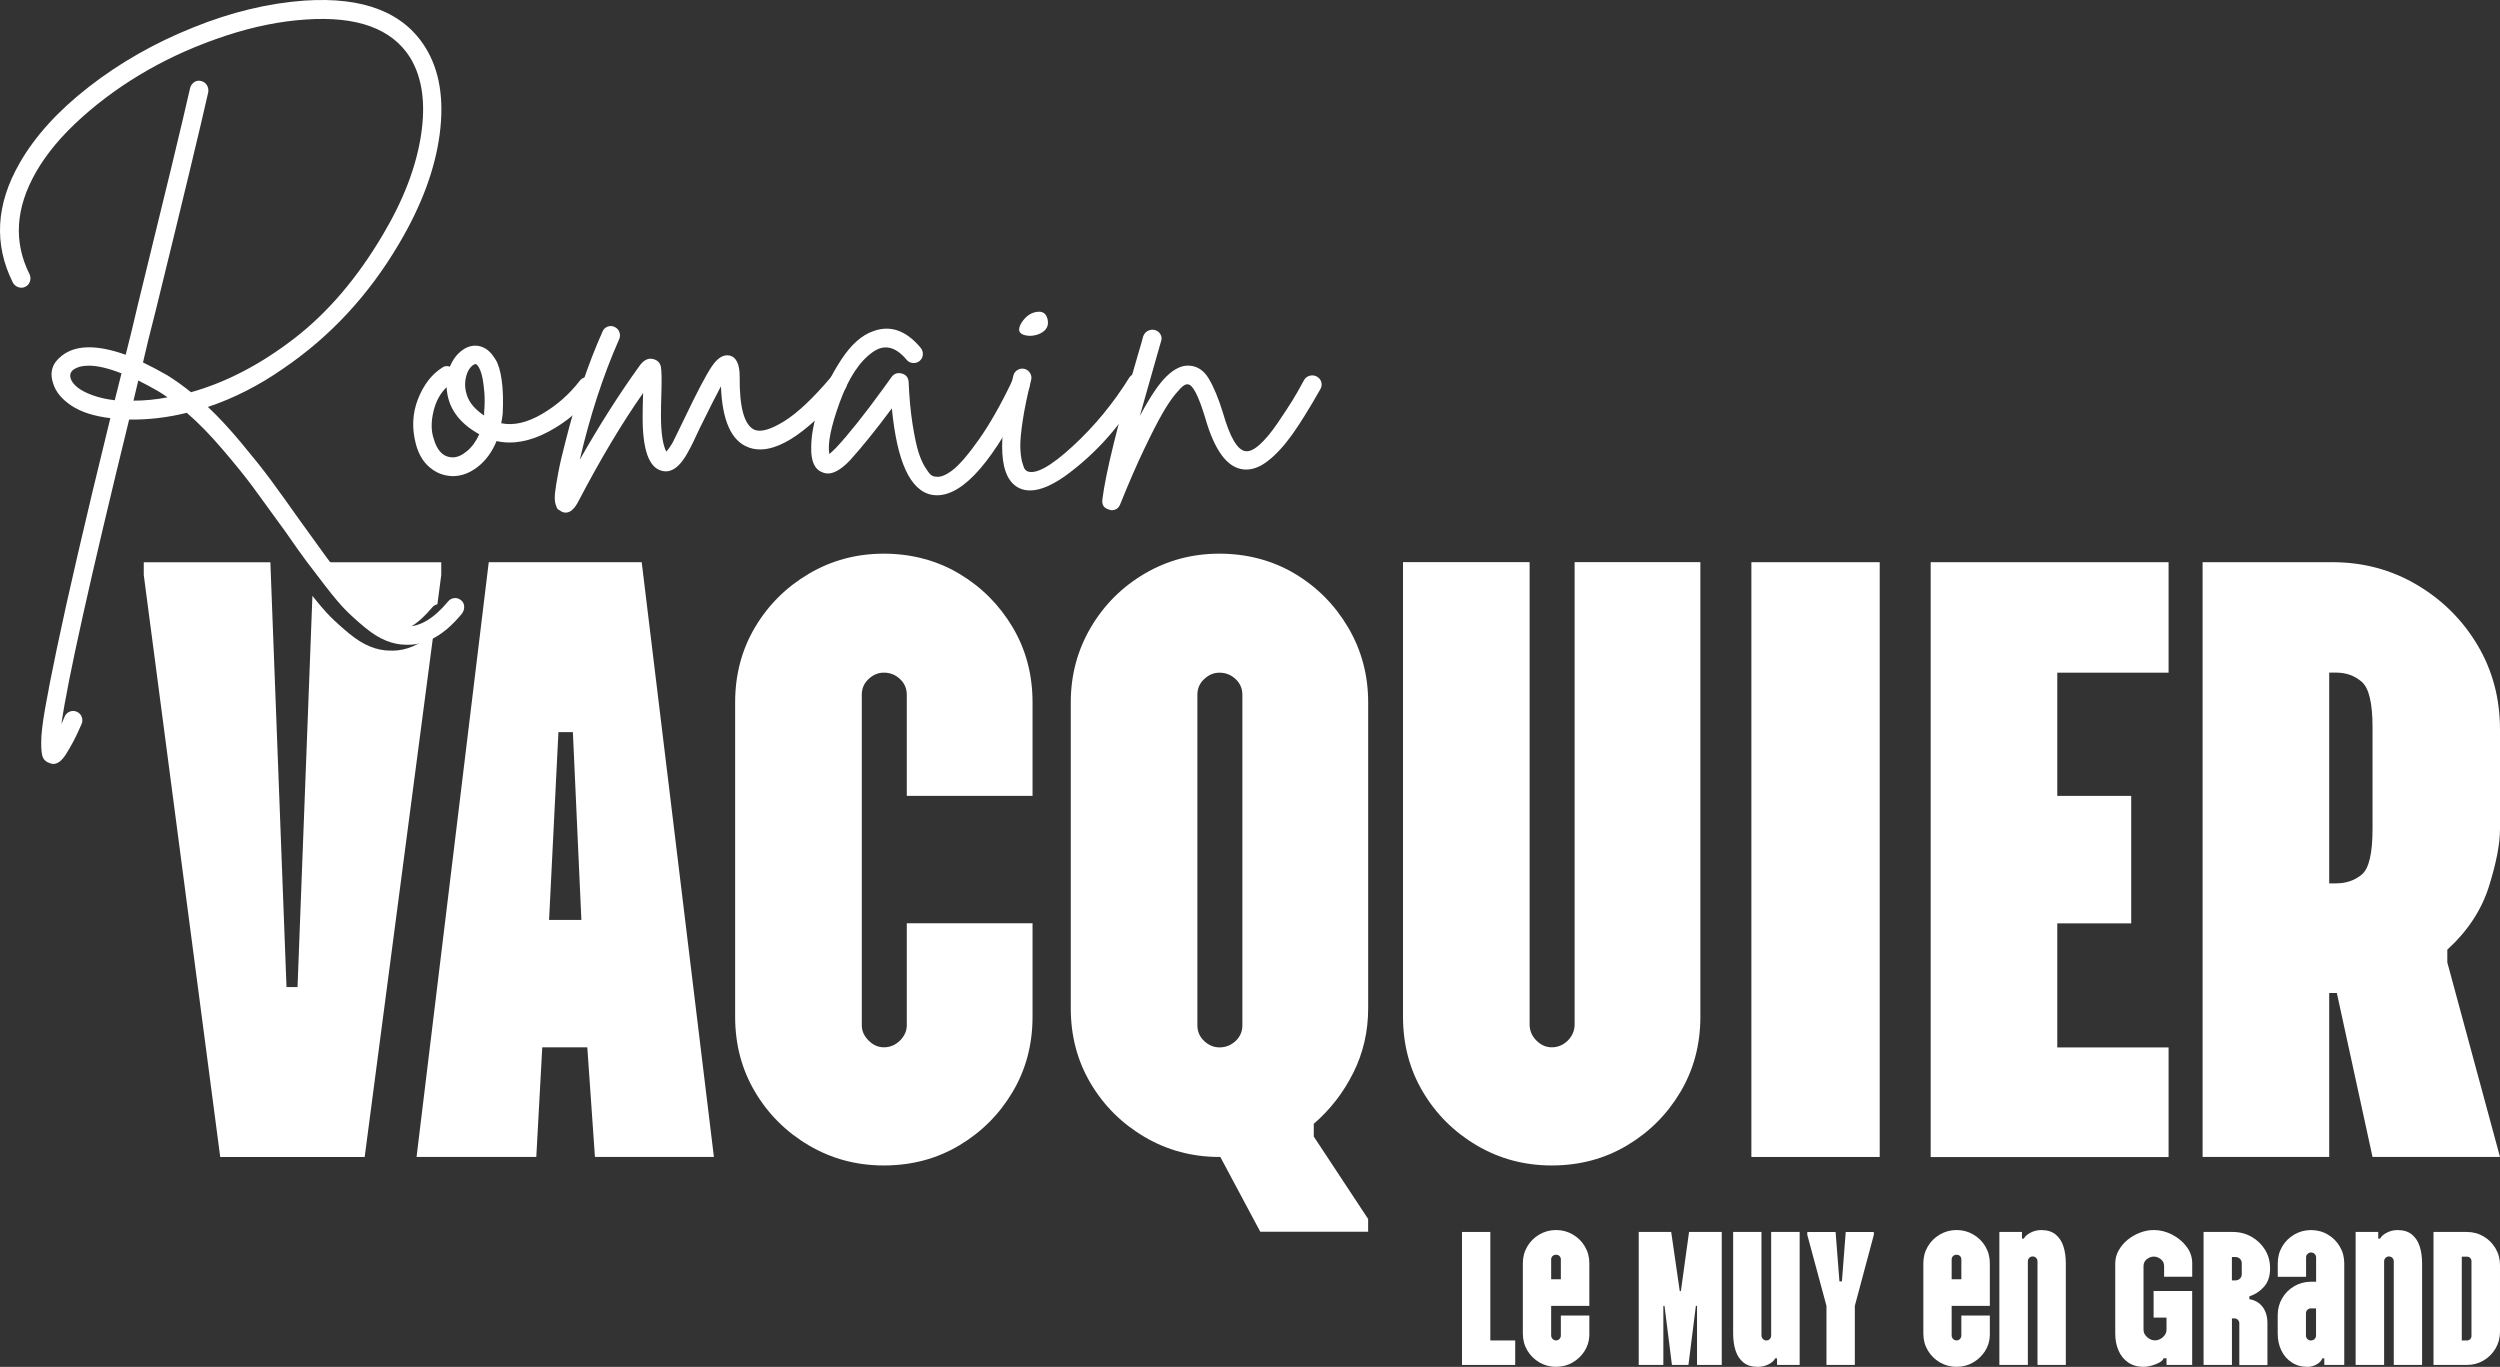
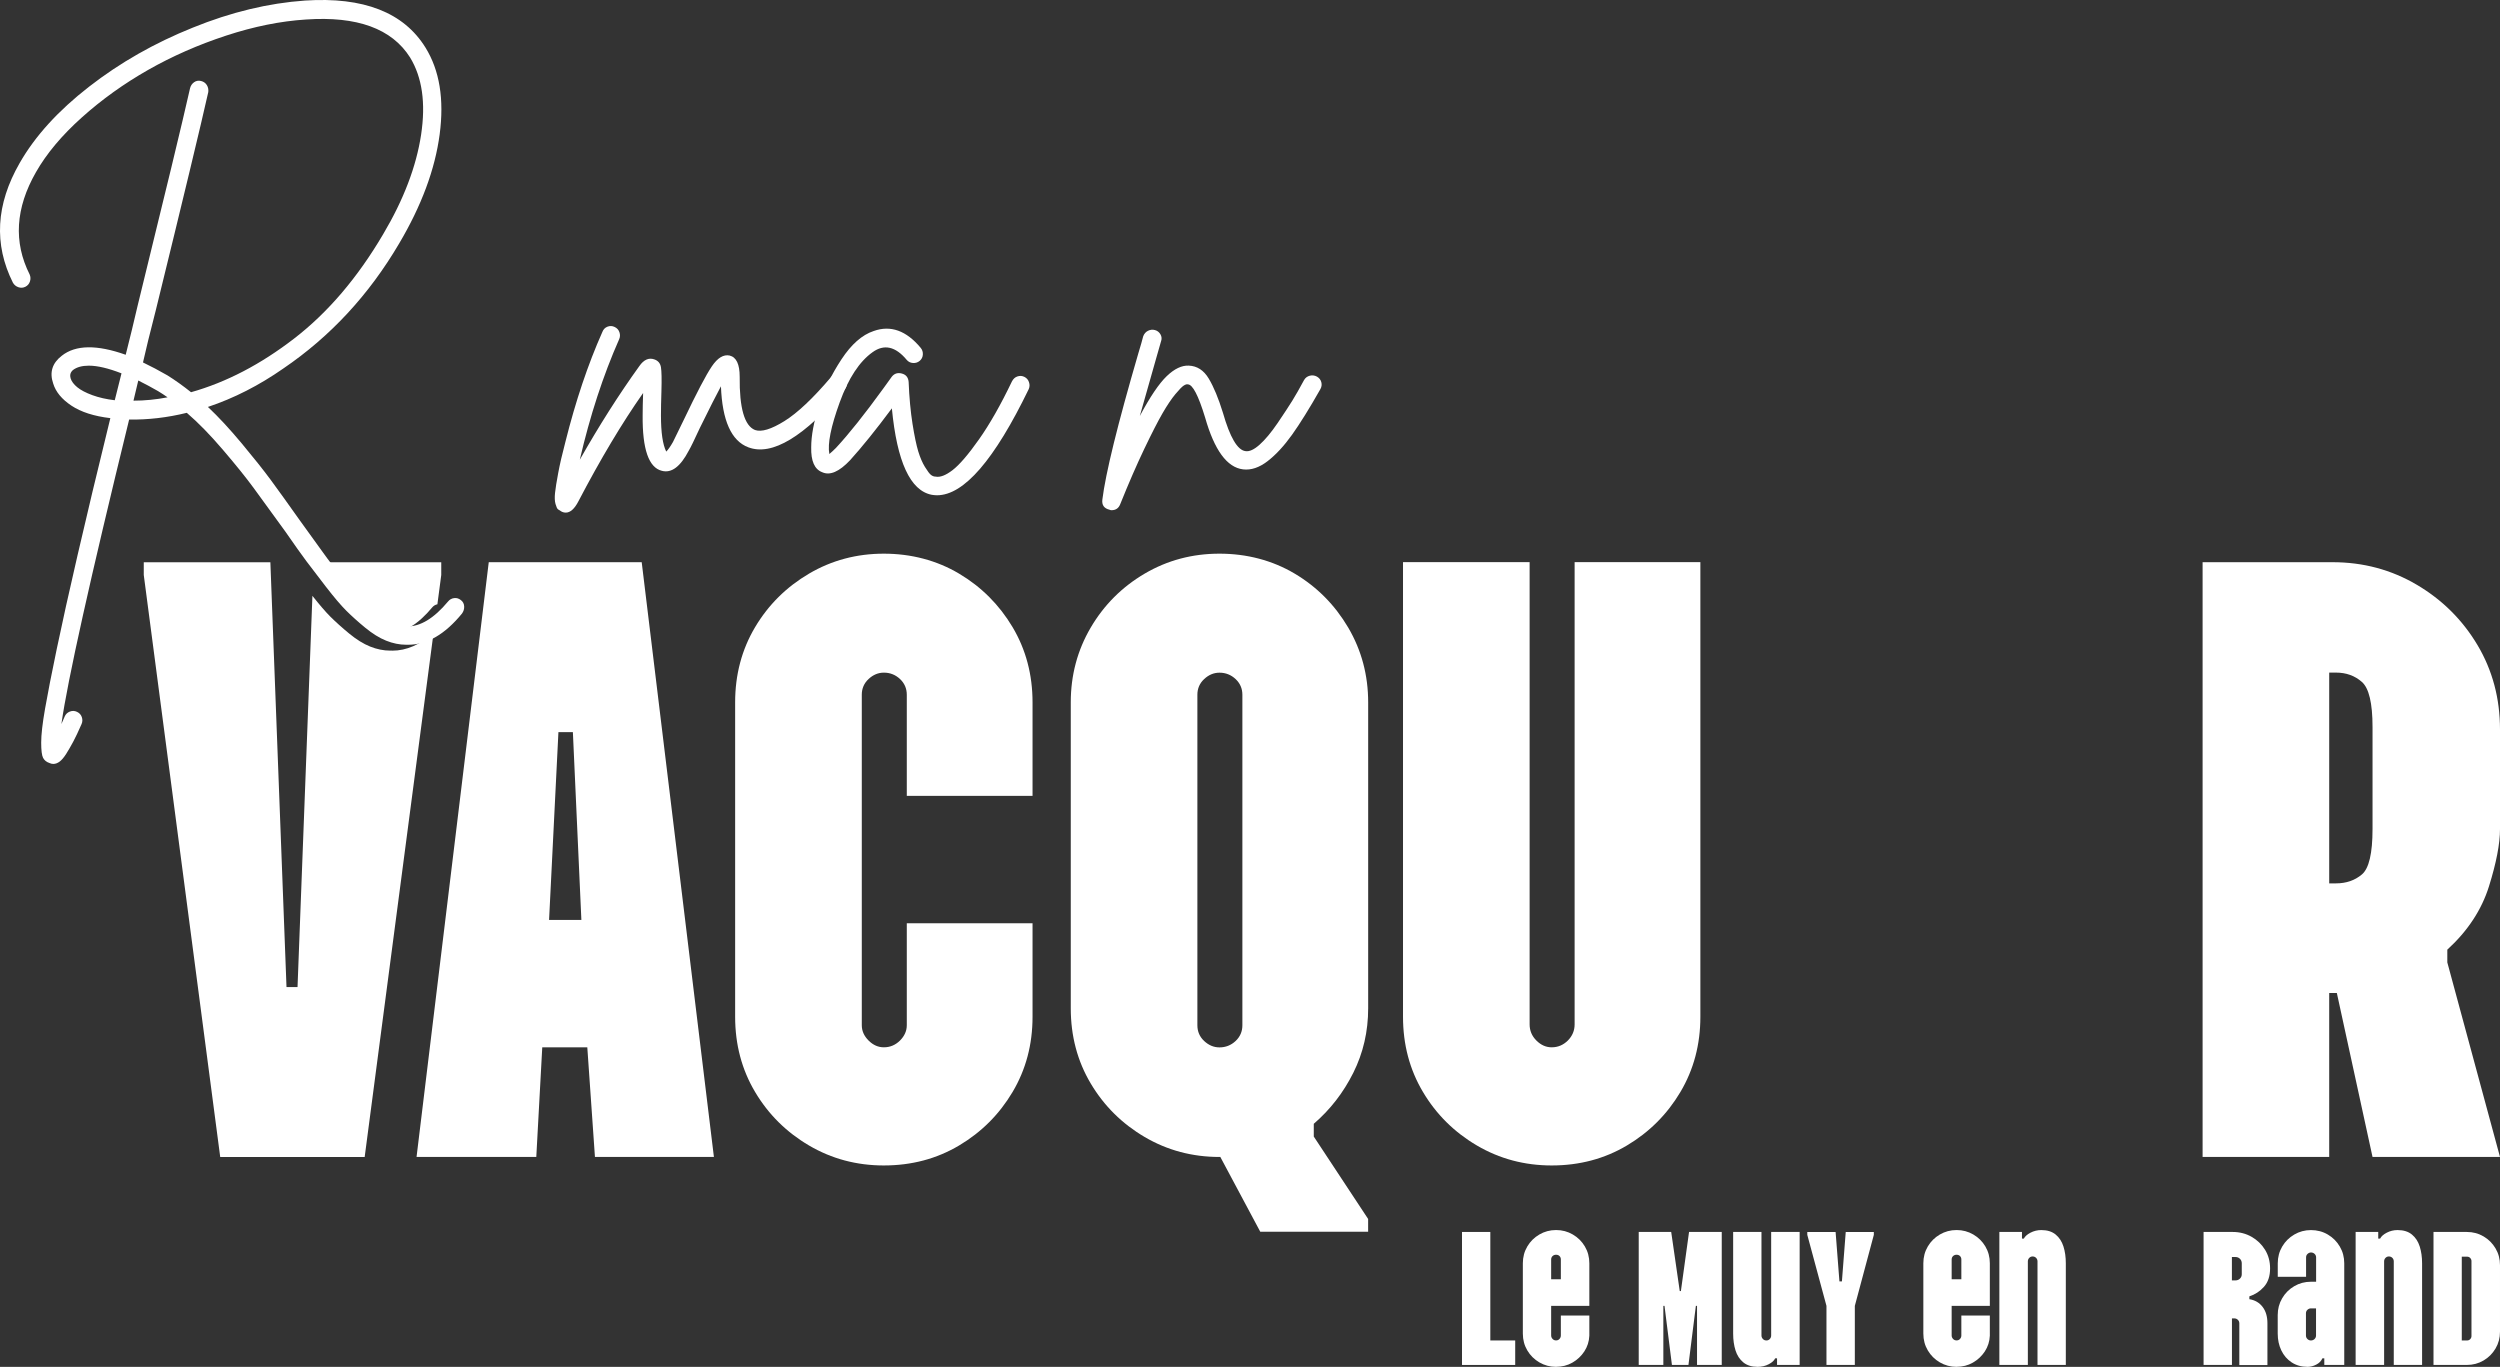
<svg xmlns="http://www.w3.org/2000/svg" id="Calque_2" data-name="Calque 2" viewBox="0 0 582.71 318.59">
  <rect x="0" y="0" width="582.71" height="318.59" fill="#333333" stroke="none" />
  <defs>
    <style>
      .cls-1 {
        fill: #fff;
      }
    </style>
  </defs>
  <g id="Calque_1-2" data-name="Calque 1">
    <g>
      <g>
        <g>
          <path class="cls-1" d="M73.08,132.21c.97,1.29,2.11,2.73,3.46,4.39,2.09,2.58,3.82,4.5,5.21,5.77,1.38,1.27,2.93,2.41,4.65,3.42,1.72,1.01,3.28,1.55,4.7,1.62,3.13.07,6.34-1.87,9.63-5.82.33-.4.74-.64,1.22-.74l.9-6.83v-2.97h-29.71l-.04,1.17Z" />
          <path class="cls-1" d="M91.42,151.65h-.45c-1.57,0-3.13-.32-4.7-.95-1.57-.63-3.19-1.64-4.87-3.02-1.68-1.38-3.15-2.71-4.42-3.97-1.13-1.13-2.52-2.76-4.16-4.83l-3.47,91.19h-2.57l-3.76-99.02h-29.51v2.97l17.82,135.66h33.67l16.06-122.22c-3.08,2.79-6.3,4.2-9.64,4.2Z" />
        </g>
        <path class="cls-1" d="M97.09,269.67l16.83-138.63h35.65l16.83,138.63h-27.73l-1.78-25.55h-10.5l-1.39,25.55h-27.92ZM127.98,214.42h7.53l-1.98-43.77h-3.37l-2.18,43.77Z" />
        <path class="cls-1" d="M206.01,271.65c-6.34,0-12.15-1.55-17.43-4.65-5.28-3.1-9.48-7.26-12.58-12.48-3.1-5.21-4.65-11.06-4.65-17.53v-73.28c0-6.47,1.55-12.31,4.65-17.53,3.1-5.21,7.29-9.37,12.58-12.48,5.28-3.1,11.09-4.65,17.43-4.65s12.31,1.55,17.53,4.65c5.21,3.1,9.37,7.26,12.48,12.48,3.1,5.22,4.65,11.06,4.65,17.53v21.79h-29.31v-23.57c0-1.45-.53-2.67-1.58-3.66-1.06-.99-2.31-1.49-3.76-1.49-1.32,0-2.51.5-3.57,1.49-1.06.99-1.58,2.21-1.58,3.66v77.04c0,1.32.53,2.51,1.58,3.56,1.06,1.06,2.24,1.58,3.57,1.58,1.45,0,2.7-.53,3.76-1.58,1.05-1.06,1.58-2.24,1.58-3.56v-23.77h29.31v21.79c0,6.47-1.55,12.31-4.65,17.53-3.1,5.22-7.26,9.38-12.48,12.48-5.22,3.1-11.06,4.65-17.53,4.65Z" />
        <path class="cls-1" d="M293.75,287.1l-9.31-17.43h-.2c-6.34,0-12.15-1.55-17.43-4.65-5.28-3.1-9.48-7.26-12.58-12.48-3.1-5.21-4.65-11.06-4.65-17.53v-71.3c0-6.34,1.55-12.15,4.65-17.43,3.1-5.28,7.29-9.47,12.58-12.58,5.28-3.1,11.09-4.65,17.43-4.65s12.31,1.55,17.53,4.65c5.21,3.1,9.37,7.3,12.48,12.58,3.1,5.28,4.65,11.09,4.65,17.43v71.3c0,5.42-1.16,10.43-3.47,15.05-2.31,4.62-5.38,8.58-9.21,11.88v2.97l12.67,19.21v2.97h-25.15ZM284.24,244.13c1.45,0,2.7-.5,3.76-1.49,1.05-.99,1.58-2.21,1.58-3.66v-77.04c0-1.45-.53-2.67-1.58-3.66-1.06-.99-2.31-1.49-3.76-1.49-1.32,0-2.51.5-3.57,1.49-1.06.99-1.58,2.21-1.58,3.66v77.04c0,1.45.53,2.67,1.58,3.66,1.06.99,2.24,1.49,3.57,1.49Z" />
        <path class="cls-1" d="M361.68,271.65c-6.34,0-12.15-1.55-17.43-4.65-5.28-3.1-9.48-7.26-12.58-12.48-3.1-5.21-4.65-11.06-4.65-17.53v-105.96h29.51v107.74c0,1.45.53,2.71,1.58,3.76,1.06,1.06,2.24,1.58,3.57,1.58,1.45,0,2.7-.53,3.76-1.58,1.05-1.06,1.58-2.31,1.58-3.76v-107.74h29.31v105.96c0,6.47-1.55,12.31-4.65,17.53-3.1,5.22-7.26,9.38-12.48,12.48-5.22,3.1-11.06,4.65-17.53,4.65Z" />
-         <path class="cls-1" d="M408.22,269.67v-138.63h29.91v138.63h-29.91Z" />
-         <path class="cls-1" d="M450.01,269.67v-138.63h55.45v25.75h-25.94v28.72h17.23v29.71h-17.23v28.92h25.94v25.55h-55.45Z" />
+         <path class="cls-1" d="M408.22,269.67v-138.63h29.91h-29.91Z" />
        <path class="cls-1" d="M513.39,269.67v-138.63h30.3c7.13,0,13.67,1.75,19.61,5.25,5.94,3.5,10.66,8.19,14.16,14.06,3.5,5.88,5.25,12.45,5.25,19.71v23.17c0,3.44-.86,7.89-2.57,13.37-1.72,5.48-4.95,10.4-9.71,14.75v2.97l12.28,45.35h-29.71l-8.32-38.22h-1.78v38.22h-29.51ZM542.9,205.9h1.58c2.38,0,4.39-.69,6.04-2.08,1.65-1.39,2.48-4.92,2.48-10.6v-23.77c0-5.55-.83-9.04-2.48-10.5-1.65-1.45-3.66-2.18-6.04-2.18h-1.58v49.12Z" />
      </g>
      <g>
        <path class="cls-1" d="M105.84,139.41c.56-.08,1.08.07,1.57.45.49.37.75.86.78,1.46.04.6-.13,1.16-.5,1.68-3.96,4.85-8.14,7.28-12.54,7.28h-.45c-1.57,0-3.13-.32-4.7-.95-1.57-.63-3.19-1.64-4.87-3.02-1.68-1.38-3.15-2.71-4.42-3.97-1.27-1.27-2.85-3.13-4.76-5.6-1.9-2.46-3.42-4.44-4.53-5.93-1.12-1.49-2.76-3.81-4.93-6.94-3.13-4.33-5.58-7.69-7.33-10.08-1.75-2.39-4.12-5.34-7.11-8.84-2.99-3.51-5.82-6.42-8.51-8.73-4.55,1.12-9.03,1.64-13.44,1.57-9.11,37.24-14.37,60.9-15.79,70.98.22-.52.48-1.12.78-1.79.22-.52.62-.9,1.18-1.12.56-.22,1.12-.21,1.68.06.56.26.93.67,1.12,1.23.19.56.17,1.1-.06,1.62-.75,1.72-1.4,3.1-1.96,4.14-.56,1.04-1.1,1.98-1.62,2.8-.52.82-1.03,1.42-1.51,1.79-.49.37-.99.56-1.51.56-.3,0-.6-.08-.9-.22-.67-.22-1.16-.62-1.46-1.18-.3-.56-.45-1.75-.45-3.58s.3-4.46.9-7.89c.6-3.43,1.51-8.1,2.74-13.99,1.23-5.9,2.85-13.21,4.87-21.94,2.01-8.73,4.55-19.33,7.61-31.8-3.81-.45-6.83-1.42-9.07-2.91-2.24-1.49-3.66-3.21-4.25-5.15-.9-2.61-.22-4.78,2.01-6.49,3.21-2.54,8.17-2.61,14.89-.22.97-3.81,1.9-7.65,2.8-11.53,6.42-26.12,10.49-42.99,12.2-50.6.15-.6.47-1.06.95-1.4.48-.34,1.02-.43,1.62-.28.6.15,1.04.47,1.34.95.3.49.41,1.03.34,1.62-1.72,7.69-5.79,24.59-12.2,50.72-1.42,5.52-2.43,9.63-3.02,12.31,1.87.9,3.77,1.9,5.71,3.02,1.79,1.12,3.62,2.43,5.49,3.92,8.21-2.31,16.23-6.49,24.07-12.54s14.74-14.14,20.71-24.29c4.78-8.06,7.72-15.79,8.84-23.17,1.12-7.39.26-13.4-2.57-18.03-4.25-6.72-12.35-9.67-24.29-8.84-5.9.38-12.09,1.62-18.58,3.75-6.49,2.13-12.56,4.8-18.19,8-5.64,3.21-10.79,6.9-15.45,11.08-4.67,4.18-8.23,8.44-10.69,12.76-4.78,8.36-5.26,16.31-1.46,23.85.22.52.24,1.06.06,1.62-.19.56-.54.97-1.06,1.23-.52.26-1.06.3-1.62.11-.56-.19-.99-.54-1.29-1.06-4.48-8.96-3.96-18.25,1.57-27.88,3.58-6.27,8.97-12.2,16.18-17.8,7.2-5.6,15.26-10.19,24.18-13.77C53.85,2.82,62.57.73,71.08.13c13.66-.9,23.02,2.76,28.1,10.97,3.28,5.3,4.38,12.04,3.3,20.21-1.08,8.17-4.24,16.66-9.46,25.47-7.02,11.94-16.01,21.65-26.98,29.11-5.67,3.96-11.53,6.94-17.58,8.96,2.46,2.31,5.09,5.15,7.89,8.51s5.04,6.18,6.72,8.45c1.68,2.28,3.97,5.47,6.88,9.57,2.39,3.28,4.18,5.77,5.37,7.44,1.19,1.68,2.84,3.81,4.93,6.38,2.09,2.58,3.82,4.5,5.21,5.77,1.38,1.27,2.93,2.41,4.65,3.42,1.72,1.01,3.28,1.55,4.7,1.62,3.13.07,6.34-1.87,9.63-5.82.37-.45.84-.71,1.4-.78ZM16.44,88.13c.22.75.75,1.46,1.57,2.13.82.67,2,1.29,3.53,1.85,1.53.56,3.26.95,5.21,1.18.52-2.09,1.04-4.18,1.57-6.27-3.06-1.19-5.6-1.79-7.61-1.79-1.57,0-2.8.34-3.69,1.01-.6.52-.78,1.16-.56,1.9ZM31.11,93.39c2.61,0,5.26-.26,7.95-.78-.75-.52-1.49-1.01-2.24-1.46-1.42-.82-2.95-1.64-4.59-2.46-.52,2.17-.9,3.73-1.12,4.7Z" />
-         <path class="cls-1" d="M136.68,87.91c.6-.07,1.14.08,1.62.45.48.37.76.86.84,1.46.07.6-.08,1.12-.45,1.57-3.06,3.96-6.72,7.05-10.97,9.29-4.25,2.24-8.25,2.95-11.98,2.13-1.05,2.54-2.5,4.53-4.37,5.99-1.87,1.46-3.81,2.18-5.82,2.18h-.11c-2.02-.07-3.79-.76-5.32-2.07-1.53-1.3-2.59-3.12-3.19-5.43-.97-3.66-.8-7.15.5-10.47,1.3-3.32,3.19-5.77,5.65-7.33.52-.37,1.12-.45,1.79-.22.67-1.64,1.62-2.91,2.85-3.81s2.52-1.23,3.86-1.01c.75.15,1.44.47,2.07.95.63.49,1.27,1.25,1.9,2.29.63,1.05,1.1,2.65,1.4,4.81.3,2.17.37,4.74.22,7.72-.08.75-.19,1.49-.34,2.24,2.83.6,5.99-.11,9.46-2.13,3.47-2.02,6.44-4.63,8.9-7.84.37-.45.86-.71,1.46-.78ZM105.56,106.6c1.04,0,2.14-.49,3.3-1.46,1.16-.97,2.11-2.28,2.85-3.92-4.85-2.69-7.39-6.34-7.61-10.97-1.49,1.42-2.52,3.32-3.08,5.71-.56,2.39-.54,4.48.06,6.27.82,2.91,2.31,4.37,4.48,4.37ZM112.84,96.19c.15-1.79.17-3.34.06-4.65-.11-1.3-.24-2.37-.39-3.19-.15-.82-.34-1.49-.56-2.02-.22-.52-.43-.9-.62-1.12-.19-.22-.32-.34-.39-.34h-.11c-.3,0-.67.24-1.12.73-.45.49-.78,1.14-1.01,1.96-.45,1.57-.38,3.17.22,4.81.6,1.64,1.9,3.13,3.92,4.48v-.67Z" />
        <path class="cls-1" d="M195.12,87.18c.6-.04,1.12.13,1.57.5.45.37.69.86.73,1.46.04.6-.13,1.12-.5,1.57-9.48,11.12-16.98,15.64-22.5,13.55-3.96-1.49-6.08-6.23-6.38-14.22-1.05,1.94-2.69,5.19-4.93,9.74-1.27,2.76-2.13,4.52-2.57,5.26-1.94,3.73-4.03,5.3-6.27,4.7-3.06-.75-4.55-5.04-4.48-12.88,0-1.49.04-3.25.11-5.26-4.93,7.02-9.96,15.45-15.11,25.3-.9,1.72-1.87,2.58-2.91,2.58-.37,0-.73-.09-1.06-.28-.34-.19-.6-.36-.78-.5-.18-.15-.37-.56-.56-1.23-.19-.67-.22-1.53-.11-2.58.11-1.05.35-2.58.73-4.59.37-2.02.93-4.44,1.68-7.28,2.39-9.55,5.26-18.1,8.62-25.64.22-.6.62-1.01,1.18-1.23.56-.22,1.12-.21,1.68.06.56.26.93.67,1.12,1.23.19.56.17,1.1-.06,1.62-3.73,8.44-6.79,17.8-9.18,28.1,4.48-7.91,9.1-15.19,13.88-21.83,1.04-1.49,2.2-2.01,3.47-1.57.9.3,1.42.92,1.57,1.85.15.93.19,2.78.11,5.54-.08,2.31-.11,4.22-.11,5.71,0,3.96.41,6.76,1.23,8.4.45-.45.97-1.19,1.57-2.24.37-.75,1.19-2.42,2.46-5.04,3.06-6.42,5.26-10.62,6.6-12.59,1.34-1.98,2.72-2.82,4.14-2.52,1.57.38,2.35,2.02,2.35,4.93-.08,7.32,1.12,11.46,3.58,12.43,1.49.52,3.77-.17,6.83-2.07,3.06-1.9,6.68-5.32,10.86-10.24.37-.45.86-.69,1.46-.73Z" />
        <path class="cls-1" d="M237.16,87.74c.56-.19,1.1-.15,1.62.11.52.26.88.67,1.06,1.23.19.56.17,1.1-.06,1.62-7.99,16.5-15.11,24.74-21.38,24.74-.37,0-.78-.04-1.23-.11-5-.97-8.1-7.69-9.29-20.15-3.66,4.93-6.91,8.96-9.74,12.09-2.54,2.69-4.7,3.62-6.49,2.8-1.79-.67-2.65-2.61-2.57-5.82,0-2.69.6-5.9,1.79-9.63,1.19-3.73,2.95-7.35,5.26-10.86,2.31-3.51,4.81-5.71,7.5-6.6,3.96-1.42,7.61-.11,10.97,3.92.37.45.54.97.5,1.57-.04.6-.28,1.08-.73,1.46-.45.38-.97.54-1.57.5-.6-.04-1.08-.28-1.46-.73-2.61-3.13-5.26-3.73-7.95-1.79-3.06,2.17-5.62,6.06-7.67,11.7-2.05,5.64-2.86,9.65-2.41,12.04.45-.37.97-.86,1.57-1.46,2.98-3.21,6.64-7.8,10.97-13.77.97-1.34,1.64-2.28,2.02-2.8.6-.75,1.38-.99,2.35-.73.97.26,1.49.92,1.57,1.96.15,3.66.45,6.9.9,9.74.45,2.84.9,4.98,1.34,6.44.45,1.46.97,2.67,1.57,3.64.6.97,1.06,1.59,1.4,1.85.34.26.69.39,1.06.39,1.04.22,2.37-.28,3.97-1.51,1.6-1.23,3.66-3.62,6.16-7.17,2.5-3.54,5.06-8.04,7.67-13.49.3-.6.73-.99,1.29-1.18Z" />
-         <path class="cls-1" d="M264.7,87.01c.56-.15,1.1-.07,1.62.22.52.3.84.75.95,1.34.11.6.02,1.16-.28,1.68-2.09,3.29-4.61,6.7-7.56,10.24-2.95,3.55-6.27,6.74-9.96,9.57-3.69,2.83-6.81,4.25-9.35,4.25-.9,0-1.68-.15-2.35-.45-5-2.16-5.52-10.93-1.57-26.31.15-.6.48-1.04,1.01-1.34.52-.3,1.06-.37,1.62-.22.56.15.99.49,1.29,1.01.3.52.37,1.05.22,1.57-.9,3.58-1.55,6.74-1.96,9.46-.41,2.73-.6,4.8-.56,6.21.04,1.42.19,2.59.45,3.53.26.93.48,1.49.67,1.68.19.19.35.32.5.39,1.94.82,5.47-1.12,10.58-5.82s9.53-10.08,13.27-16.12c.37-.45.84-.75,1.4-.9ZM239.9,78.28c-2.17-.15-2.84-1.04-2.01-2.69.75-1.34,1.72-2.24,2.91-2.69,1.87-.6,2.98-.11,3.36,1.46.37,1.49-.19,2.61-1.68,3.36-.75.37-1.61.56-2.58.56Z" />
        <path class="cls-1" d="M305.29,87.57c.6-.15,1.16-.07,1.68.22.52.3.86.73,1.01,1.29.15.56.07,1.1-.22,1.62-2.54,4.48-4.74,8.02-6.61,10.64-1.87,2.61-3.77,4.67-5.71,6.16-1.94,1.49-3.85,2.13-5.71,1.9-3.73-.45-6.68-4.48-8.84-12.09-1.57-5.15-2.91-7.72-4.03-7.72-.22-.07-.54.02-.95.28-.41.26-1.06.93-1.96,2.01-.9,1.08-1.89,2.56-2.97,4.42-1.08,1.87-2.5,4.63-4.25,8.29-1.75,3.66-3.64,7.99-5.65,12.99-.37.9-1.04,1.34-2.01,1.34-.15,0-.3-.04-.45-.11-1.27-.3-1.83-1.08-1.68-2.35.75-6.12,3.55-17.5,8.4-34.15.52-1.72.9-3.02,1.12-3.92.22-.6.6-1.03,1.12-1.29.52-.26,1.06-.32,1.62-.17.56.15.99.49,1.29,1.01.3.52.34,1.08.11,1.68-.15.52-.52,1.83-1.12,3.92-1.64,5.75-2.91,10.23-3.81,13.43,2.39-4.48,4.48-7.57,6.27-9.29,1.79-1.72,3.51-2.54,5.15-2.46,1.94.08,3.49,1.08,4.65,3.02,1.16,1.94,2.26,4.59,3.3,7.95,1.64,5.75,3.4,8.73,5.26,8.96.9.15,2-.35,3.3-1.51,1.3-1.16,2.7-2.84,4.2-5.04,1.49-2.2,2.63-3.94,3.42-5.21.78-1.27,1.7-2.87,2.74-4.81.3-.52.75-.86,1.34-1.01Z" />
      </g>
      <g>
        <path class="cls-1" d="M340.77,318.15v-31h6.6v25.29h5.8v5.71h-12.4Z" />
        <path class="cls-1" d="M362.7,318.59c-1.42,0-2.72-.35-3.9-1.04-1.18-.69-2.12-1.62-2.81-2.79-.69-1.17-1.04-2.47-1.04-3.92v-16.39c0-1.45.35-2.75,1.04-3.92.69-1.17,1.63-2.1,2.81-2.79,1.18-.69,2.48-1.04,3.9-1.04s2.72.35,3.9,1.04c1.18.69,2.12,1.62,2.81,2.79.69,1.17,1.04,2.47,1.04,3.92v9.92h-8.9v6.91c0,.3.11.56.33.8.22.24.49.35.82.35s.59-.12.8-.35c.21-.24.31-.5.31-.8v-4.65h6.64v4.69c-.06,1.36-.45,2.58-1.17,3.68-.72,1.09-1.65,1.96-2.79,2.61-1.14.65-2.4.97-3.79.97ZM361.55,298.18h2.26v-4.61c0-.32-.1-.59-.31-.8-.21-.21-.47-.31-.8-.31s-.6.1-.82.31c-.22.21-.33.47-.33.8v4.61Z" />
        <path class="cls-1" d="M381.96,318.15v-31h7.57l1.99,13.77h.27l1.9-13.77h7.62v31h-5.76v-13.77h-.27l-1.73,13.77h-3.85l-1.73-13.77h-.27v13.77h-5.76Z" />
        <path class="cls-1" d="M409.68,318.59c-1.39,0-2.5-.35-3.34-1.04-.84-.69-1.45-1.62-1.82-2.79s-.55-2.47-.55-3.92v-23.69h6.6v24.14c0,.3.11.56.33.8.22.24.49.35.82.35s.59-.12.8-.35c.21-.24.31-.5.31-.8v-24.14h6.64v31h-5.27v-1.55h-.44c-.21.5-.7.96-1.48,1.37s-1.65.62-2.59.62Z" />
        <path class="cls-1" d="M425.72,318.15v-13.77l-4.47-16.56v-.66h6.6l.89,11.51h.58l.89-11.51h6.55v.66l-4.43,16.56v13.77h-6.6Z" />
        <path class="cls-1" d="M456.05,318.59c-1.42,0-2.72-.35-3.9-1.04-1.18-.69-2.12-1.62-2.81-2.79-.69-1.17-1.04-2.47-1.04-3.92v-16.39c0-1.45.35-2.75,1.04-3.92.69-1.17,1.63-2.1,2.81-2.79,1.18-.69,2.48-1.04,3.9-1.04s2.72.35,3.9,1.04c1.18.69,2.12,1.62,2.81,2.79.69,1.17,1.04,2.47,1.04,3.92v9.92h-8.9v6.91c0,.3.11.56.33.8.22.24.49.35.82.35s.59-.12.8-.35c.21-.24.31-.5.31-.8v-4.65h6.64v4.69c-.06,1.36-.45,2.58-1.17,3.68-.72,1.09-1.65,1.96-2.79,2.61-1.14.65-2.4.97-3.79.97ZM454.9,298.18h2.26v-4.61c0-.32-.1-.59-.31-.8-.21-.21-.47-.31-.8-.31s-.6.1-.82.31c-.22.21-.33.47-.33.8v4.61Z" />
        <path class="cls-1" d="M475.8,286.71c1.39,0,2.5.35,3.34,1.04.84.69,1.45,1.62,1.82,2.79.37,1.17.55,2.47.55,3.92v23.69h-6.6v-24.14c0-.32-.11-.6-.33-.82-.22-.22-.49-.33-.82-.33-.29,0-.55.11-.77.33s-.33.5-.33.82v24.14h-6.64v-31h5.27v1.55h.44c.24-.5.75-.96,1.53-1.37.78-.41,1.63-.62,2.55-.62Z" />
-         <path class="cls-1" d="M499.63,318.59c-1.42,0-2.62-.35-3.61-1.04-.99-.69-1.74-1.62-2.24-2.79s-.75-2.47-.75-3.92v-16.39c0-1.06.27-2.07.8-3.01s1.23-1.77,2.1-2.48c.87-.71,1.84-1.26,2.9-1.66,1.06-.4,2.13-.6,3.19-.6,1.45,0,2.85.35,4.21,1.04,1.36.69,2.49,1.62,3.39,2.79.9,1.17,1.35,2.47,1.35,3.92v3.14h-6.55v-2.48c0-.68-.26-1.22-.78-1.62-.52-.4-1.06-.6-1.62-.6s-1.1.2-1.62.6c-.52.4-.78.94-.78,1.62v14.83c0,.65.28,1.23.84,1.73.56.5,1.17.75,1.82.75s1.3-.25,1.86-.75c.56-.5.84-1.08.84-1.73v-2.83h-3.01v-6.2h8.99v17.23h-5.98v-1.55h-.67c-.15.38-.49.72-1.04,1.02-.55.29-1.15.53-1.82.71-.66.18-1.28.27-1.84.27Z" />
        <path class="cls-1" d="M520.22,318.15h-6.6v-31h6.78c1.62,0,3.09.38,4.41,1.13,1.31.75,2.36,1.76,3.14,3.03.78,1.27,1.17,2.72,1.17,4.34,0,1.8-.48,3.23-1.44,4.3-.96,1.06-2.09,1.8-3.39,2.21v.66c1.3.21,2.32.8,3.08,1.79s1.13,2.27,1.13,3.83v9.74h-6.55v-9.74c0-.33-.12-.6-.35-.82-.24-.22-.52-.33-.84-.33h-.53v10.85ZM520.22,298.44h.84c.41,0,.76-.14,1.04-.42s.42-.61.42-1v-2.57c0-.41-.14-.76-.42-1.04-.28-.28-.63-.42-1.04-.42h-.84v5.45Z" />
        <path class="cls-1" d="M537.85,318.59c-1.42,0-2.65-.35-3.7-1.04-1.05-.69-1.85-1.62-2.41-2.79-.56-1.17-.84-2.47-.84-3.92v-4.34c0-1.42.35-2.72,1.04-3.9.69-1.18,1.63-2.12,2.81-2.81,1.18-.69,2.48-1.04,3.9-1.04h1.2v-5.67c0-.33-.12-.6-.35-.82-.24-.22-.52-.33-.84-.33-.29,0-.56.11-.8.33-.24.22-.35.49-.35.82v4.52h-6.6v-3.14c0-1.45.35-2.75,1.04-3.92.69-1.17,1.63-2.1,2.81-2.79,1.18-.69,2.48-1.04,3.9-1.04s2.75.35,3.92,1.04c1.17.69,2.1,1.62,2.79,2.79.69,1.17,1.04,2.47,1.04,3.92v23.69h-4.65v-1.55h-.44c-.29.65-.78,1.14-1.46,1.48-.68.34-1.34.51-1.99.51ZM538.64,312.44c.33,0,.61-.11.84-.33s.35-.49.35-.82v-6.33h-1.2c-.29,0-.56.11-.8.33s-.35.5-.35.82v5.18c0,.33.12.6.35.82s.5.33.8.33Z" />
        <path class="cls-1" d="M558.84,286.71c1.39,0,2.5.35,3.34,1.04.84.69,1.45,1.62,1.82,2.79.37,1.17.55,2.47.55,3.92v23.69h-6.6v-24.14c0-.32-.11-.6-.33-.82-.22-.22-.49-.33-.82-.33-.29,0-.55.11-.77.33s-.33.5-.33.82v24.14h-6.64v-31h5.27v1.55h.44c.24-.5.75-.96,1.53-1.37.78-.41,1.63-.62,2.55-.62Z" />
        <path class="cls-1" d="M567.21,318.15v-31h7.75c1.45,0,2.75.35,3.92,1.04,1.17.69,2.1,1.62,2.79,2.79.69,1.17,1.04,2.47,1.04,3.92v15.5c0,1.45-.35,2.75-1.04,3.92-.69,1.17-1.62,2.1-2.79,2.79-1.17.69-2.47,1.04-3.92,1.04h-7.75ZM573.8,312.44h1.24c.29,0,.54-.1.73-.31.19-.21.29-.44.29-.71v-17.49c0-.27-.1-.5-.29-.71s-.44-.31-.73-.31h-1.24v19.53Z" />
      </g>
    </g>
  </g>
</svg>